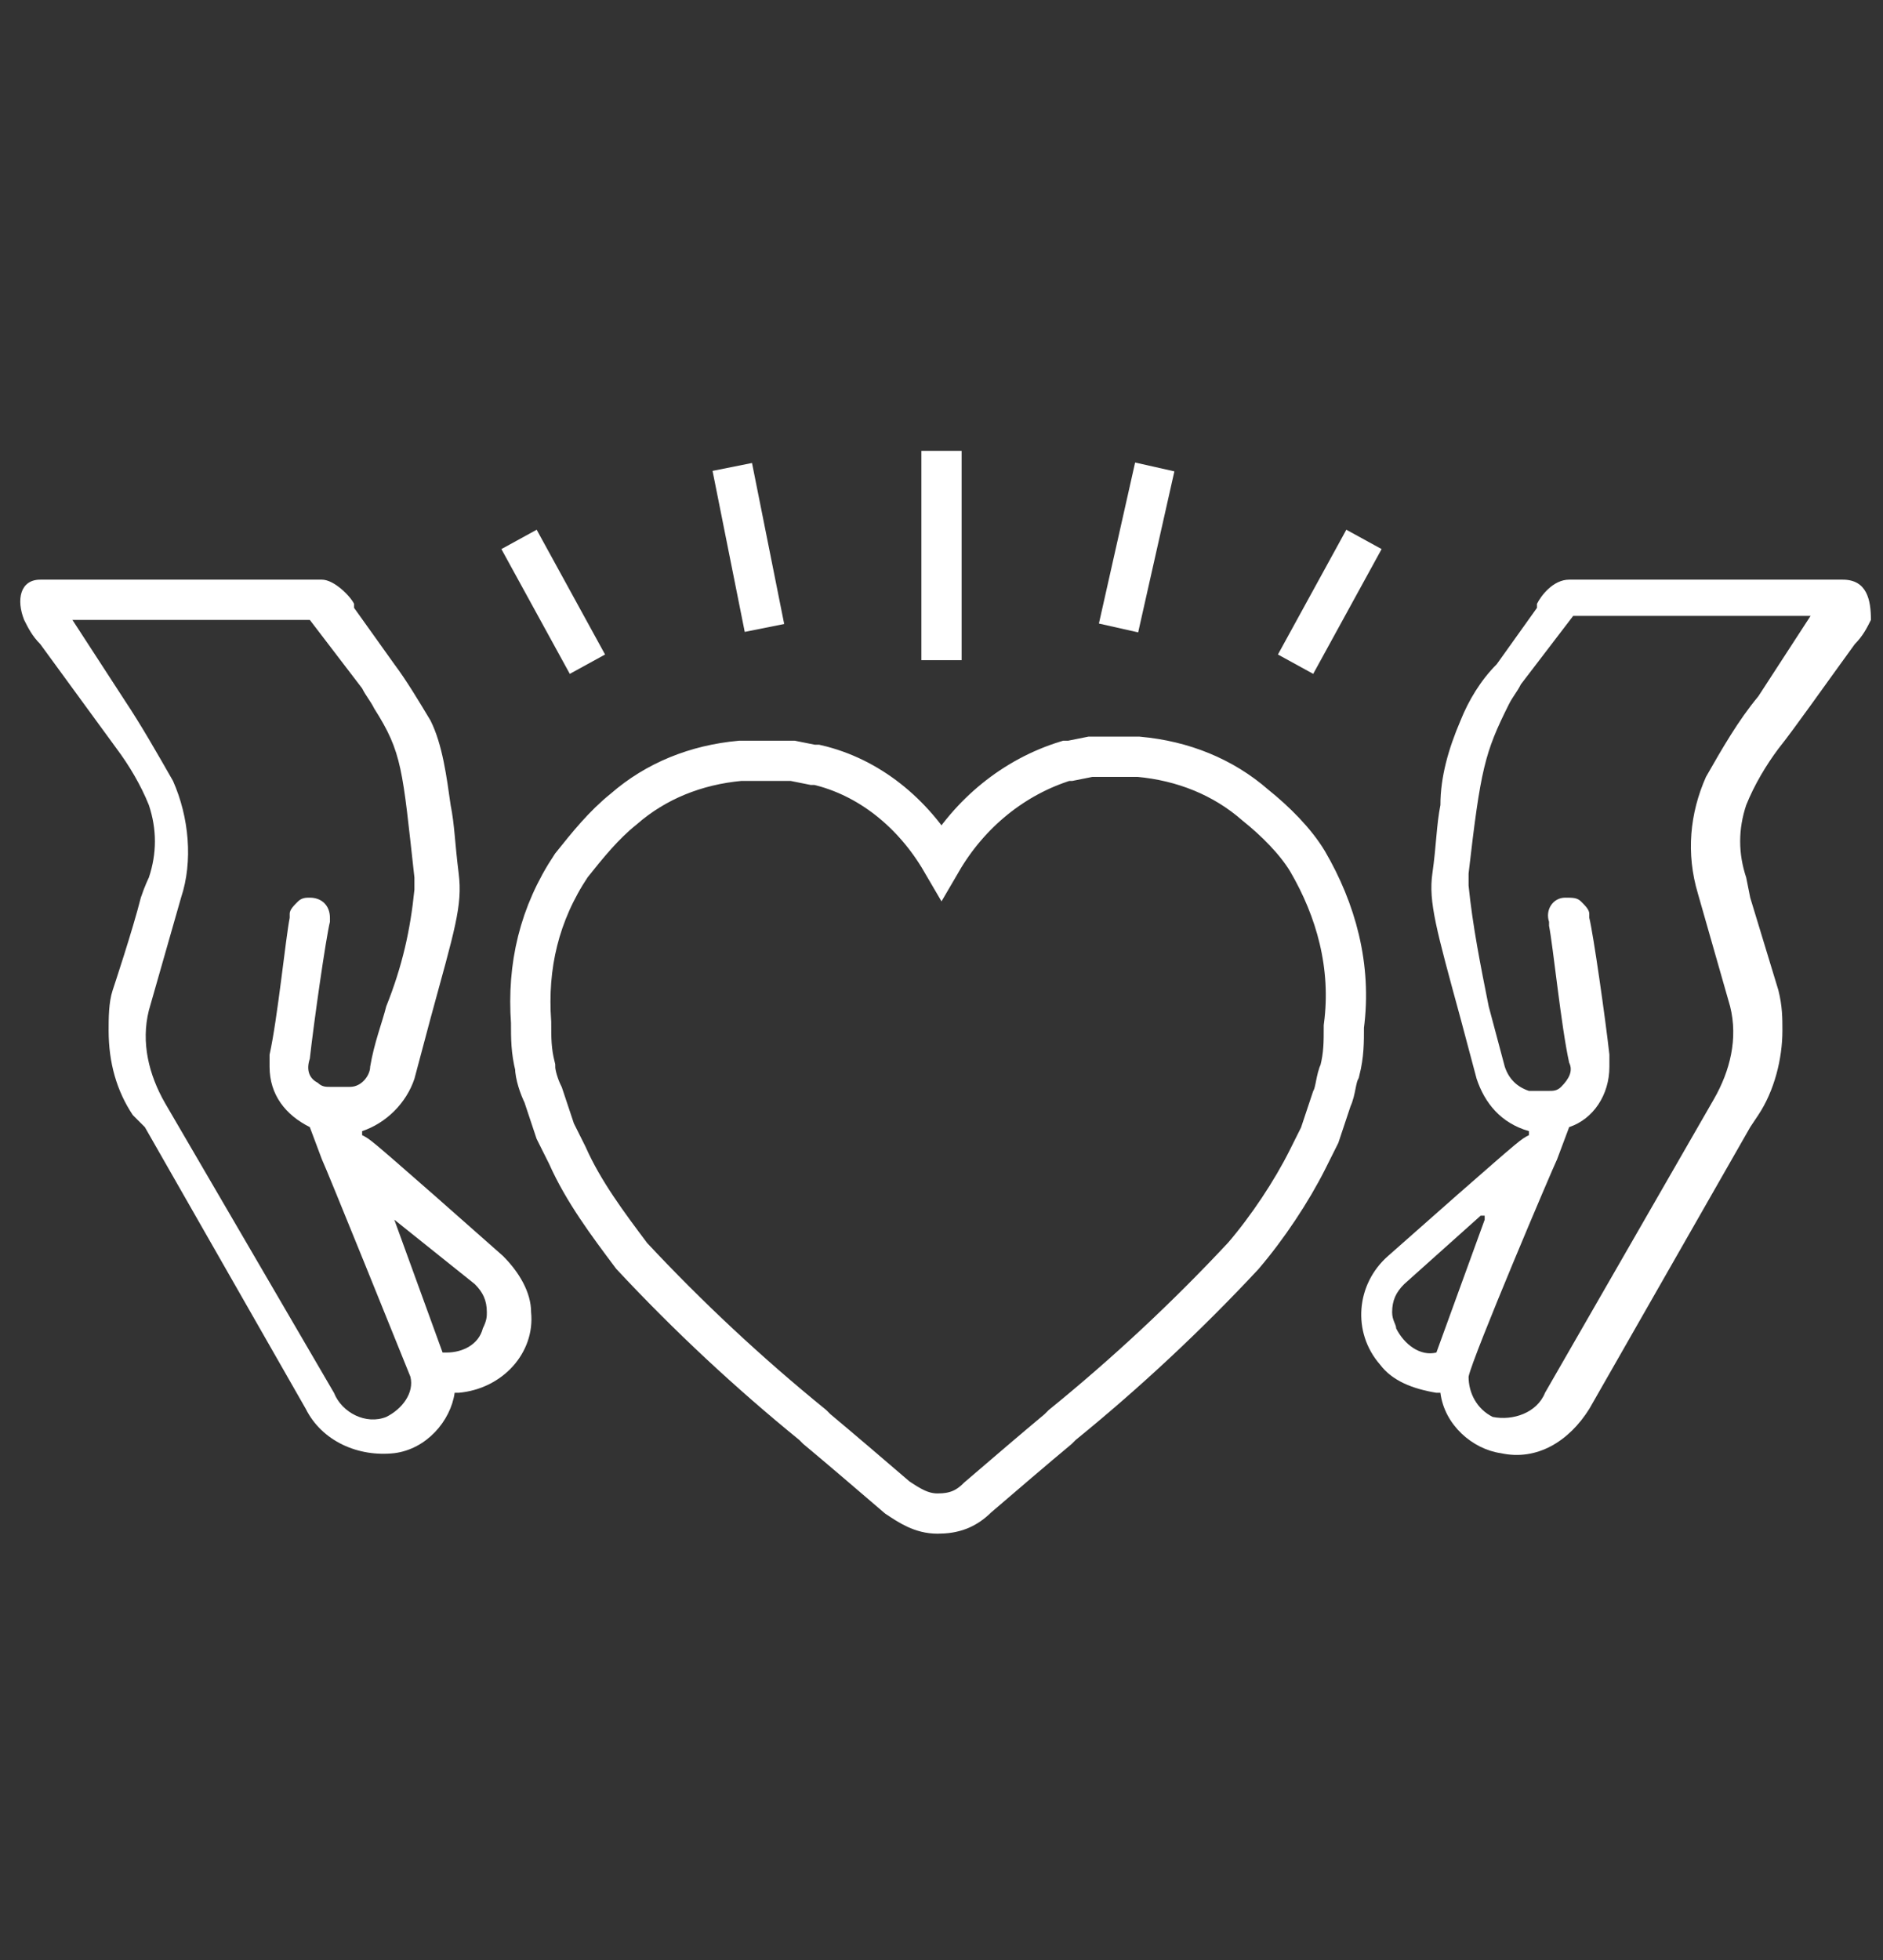
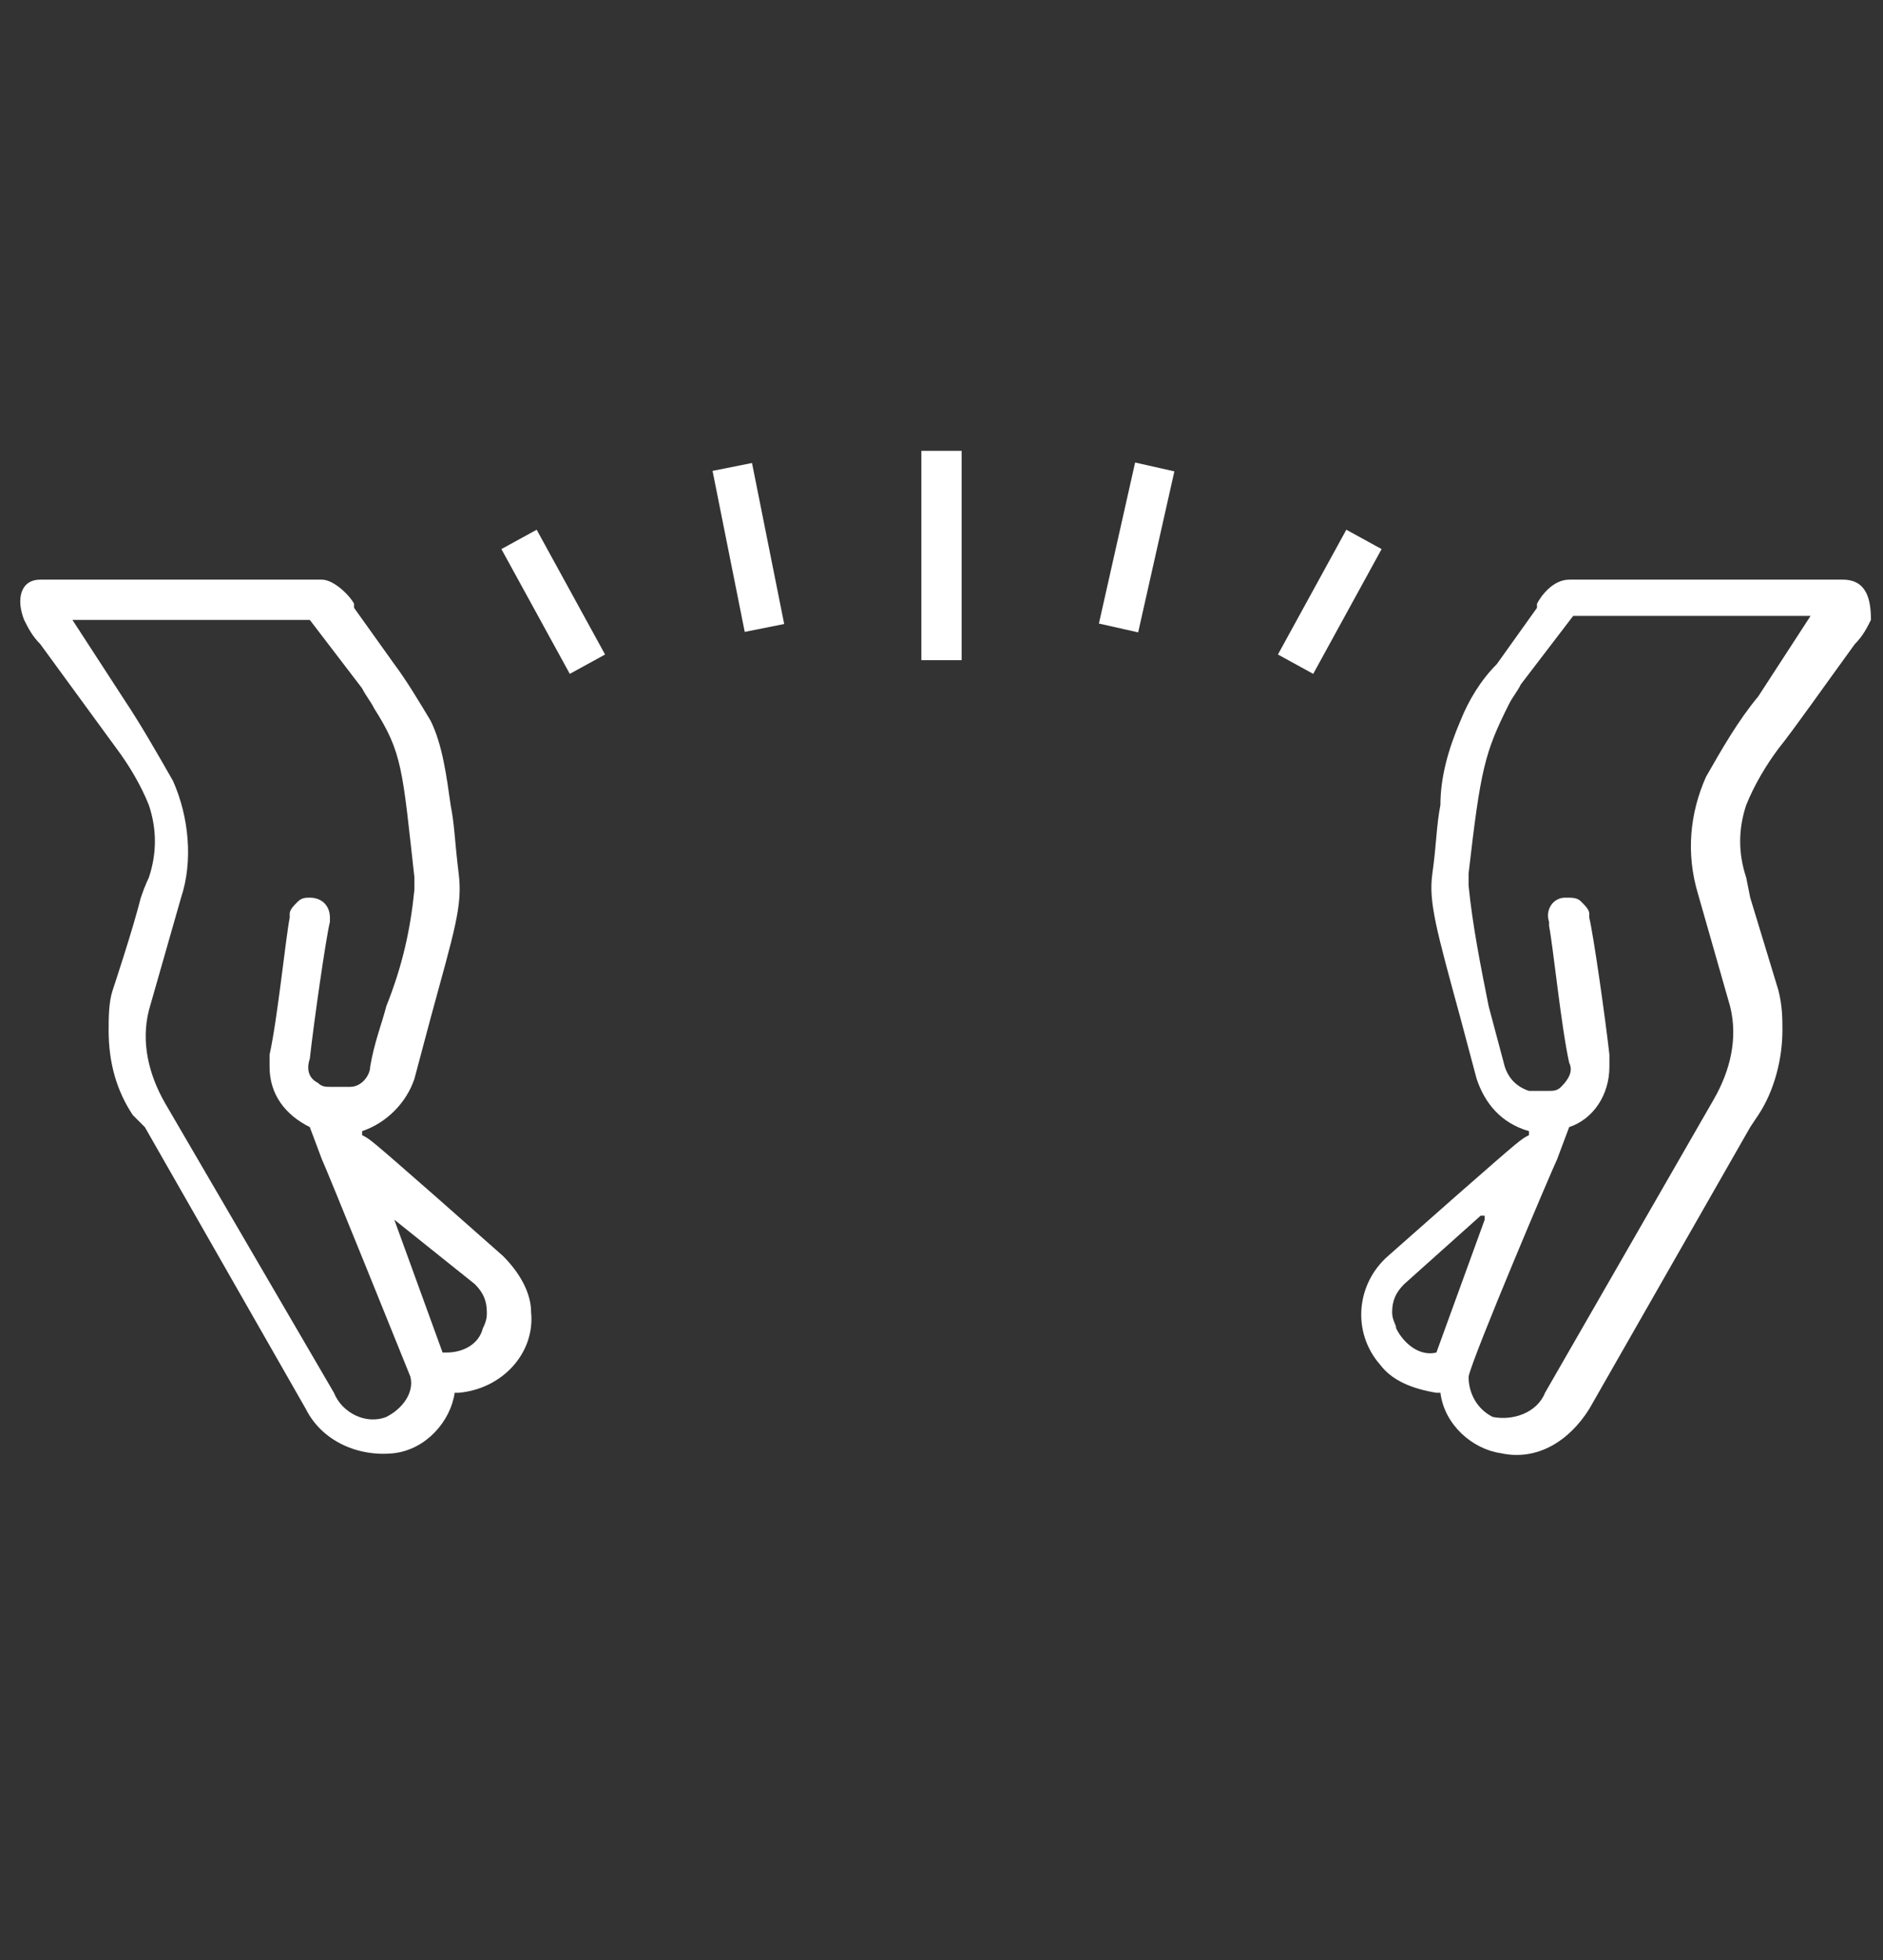
<svg xmlns="http://www.w3.org/2000/svg" version="1.1" id="Layer_1" x="0px" y="0px" viewBox="0 0 46.8 48.7" style="enable-background:new 0 0 46.8 48.7;" xml:space="preserve">
  <rect x="0" y="0" width="46.8" height="48.7" fill="#333333" stroke="none" />
  <style type="text/css">
	.st0{fill:none;stroke:#FFFFFF;stroke-miterlimit:10;}
	.st1{fill:#FFFFFF;}
</style>
  <g id="Layer_2_1_">
    <g id="Layer_1-2">
-       <path class="st0" d="M32.5,21.4c-0.3-0.5-0.8-1-1.3-1.4c-0.8-0.7-1.8-1.1-2.9-1.2H28h-0.1c-0.2,0-0.4,0-0.6,0h-0.2l-0.5,0.1h-0.1    c-1.3,0.4-2.4,1.3-3.1,2.5c-0.7-1.2-1.8-2.1-3.1-2.4h-0.1l-0.5-0.1h-0.2c-0.2,0-0.4,0-0.6,0h-0.1h-0.4c-1.1,0.1-2.1,0.5-2.9,1.2    c-0.5,0.4-0.9,0.9-1.3,1.4c-0.8,1.2-1.1,2.5-1,3.9c0,0.4,0,0.7,0.1,1.1l0,0c0,0.2,0.1,0.5,0.2,0.7c0.1,0.3,0.2,0.6,0.3,0.9    c0,0,0,0,0,0c0.1,0.2,0.2,0.4,0.3,0.6c0.4,0.9,1,1.7,1.6,2.5c1.4,1.5,2.9,2.9,4.5,4.2l0.1,0.1c0.6,0.5,1.3,1.1,2,1.7    c0.3,0.2,0.6,0.4,1,0.4c0.4,0,0.7-0.1,1-0.4c0.7-0.6,1.4-1.2,2-1.7l0.1-0.1c1.6-1.3,3.1-2.7,4.5-4.2c0.6-0.7,1.2-1.6,1.6-2.4    c0.1-0.2,0.2-0.4,0.3-0.6c0,0,0,0,0,0c0.1-0.3,0.2-0.6,0.3-0.9c0.1-0.2,0.1-0.5,0.2-0.7l0,0c0.1-0.4,0.1-0.7,0.1-1.1    C33.6,24,33.2,22.6,32.5,21.4z" />
      <path class="st1" d="M45.8,14.4h-6.8c-0.4,0-0.7,0.4-0.8,0.6l0,0.1l-1,1.4c-0.4,0.4-0.7,0.9-0.9,1.4c-0.3,0.7-0.5,1.4-0.5,2.1    c-0.1,0.5-0.1,1-0.2,1.7c-0.1,0.7,0.1,1.4,0.7,3.6l0.4,1.5c0.2,0.6,0.6,1.1,1.3,1.3l0,0c0,0,0,0,0,0l0,0.1c0,0,0,0,0,0    c-0.2,0.1-0.2,0.1-1.8,1.5l-1.7,1.5c-0.8,0.7-0.9,1.9-0.2,2.7c0.3,0.4,0.8,0.6,1.4,0.7c0,0,0,0,0.1,0c0.1,0.8,0.8,1.4,1.5,1.5    c0.9,0.2,1.7-0.3,2.2-1.1l4-7l0.2-0.3c0.4-0.6,0.6-1.4,0.6-2.1c0-0.3,0-0.6-0.1-1l-0.7-2.3l-0.1-0.5c-0.2-0.6-0.2-1.2,0-1.8    c0.2-0.5,0.5-1,0.8-1.4c0.4-0.5,1.1-1.5,1.9-2.6c0.2-0.2,0.3-0.4,0.4-0.6C46.5,14.9,46.4,14.4,45.8,14.4z M35.7,33.6    C35.7,33.6,35.7,33.6,35.7,33.6c-0.4,0.1-0.8-0.2-1-0.6c0-0.1-0.1-0.2-0.1-0.4c0-0.3,0.1-0.5,0.3-0.7l0,0l1.9-1.7c0,0,0.1,0,0.1,0    c0,0,0,0,0,0.1L35.7,33.6z M43.7,17.3c-0.5,0.6-0.9,1.3-1.3,2c-0.4,0.9-0.5,1.9-0.2,2.9l0.8,2.8c0.2,0.8,0,1.6-0.4,2.3l0,0    l-4.2,7.3c-0.2,0.5-0.8,0.7-1.3,0.6c-0.4-0.2-0.6-0.6-0.6-1c0.1-0.5,2.1-5.2,2.2-5.4l0.3-0.8l0,0c0.6-0.2,1-0.8,1-1.5    c0-0.1,0-0.2,0-0.3c-0.1-0.9-0.4-3-0.5-3.4v-0.1c0-0.1-0.1-0.2-0.2-0.3c-0.1-0.1-0.2-0.1-0.4-0.1c-0.3,0-0.5,0.3-0.4,0.6    c0,0,0,0,0,0V23c0.1,0.5,0.3,2.5,0.5,3.4c0.1,0.2,0,0.4-0.2,0.6c-0.1,0.1-0.2,0.1-0.3,0.1c-0.2,0-0.3,0-0.5,0    c-0.3-0.1-0.5-0.3-0.6-0.6l-0.4-1.5C36.8,24,36.6,23,36.5,22c0-0.1,0-0.2,0-0.3c0.3-2.6,0.4-3,1-4.2c0.1-0.2,0.2-0.3,0.3-0.5    l1.3-1.7H45L43.7,17.3z" />
      <path class="st1" d="M0.6,15.4C0.7,15.6,0.8,15.8,1,16l1.9,2.6C3.2,19,3.5,19.5,3.7,20c0.2,0.6,0.2,1.2,0,1.8c0,0-0.1,0.2-0.2,0.5    c-0.2,0.8-0.7,2.3-0.7,2.3c-0.1,0.3-0.1,0.7-0.1,1c0,0.8,0.2,1.5,0.6,2.1L3.6,28l4,7c0.4,0.8,1.3,1.2,2.2,1.1    c0.8-0.1,1.4-0.8,1.5-1.5c0,0,0,0,0.1,0c1.1-0.1,1.9-1,1.8-2c0-0.5-0.3-1-0.7-1.4l-1.7-1.5c-1.6-1.4-1.6-1.4-1.8-1.5c0,0,0,0,0,0    l0-0.1c0,0,0,0,0,0l0,0c0.6-0.2,1.1-0.7,1.3-1.3l0.4-1.5c0.6-2.2,0.8-2.8,0.7-3.6c-0.1-0.8-0.1-1.2-0.2-1.7    c-0.1-0.7-0.2-1.5-0.5-2.1c-0.3-0.5-0.6-1-0.9-1.4l-1-1.4c0,0,0,0,0-0.1c-0.1-0.2-0.5-0.6-0.8-0.6H1C0.5,14.4,0.4,14.9,0.6,15.4z     M9.8,30.3C9.8,30.3,9.8,30.3,9.8,30.3C9.8,30.2,9.8,30.2,9.8,30.3l2,1.6l0,0c0.2,0.2,0.3,0.4,0.3,0.7c0,0.1,0,0.2-0.1,0.4    c-0.1,0.4-0.5,0.6-0.9,0.6c0,0,0,0-0.1,0L9.8,30.3z M1.8,15.4h5.9L9,17.1c0.1,0.2,0.2,0.3,0.3,0.5c0.7,1.1,0.7,1.5,1,4.2    c0,0.1,0,0.2,0,0.3c-0.1,1-0.3,1.9-0.7,2.9c-0.1,0.4-0.3,0.9-0.4,1.5C9.2,26.7,9,27,8.7,27c-0.2,0-0.3,0-0.5,0    C8.1,27,8,27,7.9,26.9c-0.2-0.1-0.3-0.3-0.2-0.6c0.1-0.9,0.4-3,0.5-3.4v-0.1c0-0.3-0.2-0.5-0.5-0.5c-0.1,0-0.2,0-0.3,0.1    c-0.1,0.1-0.2,0.2-0.2,0.3v0.1c-0.1,0.5-0.3,2.5-0.5,3.4c0,0.1,0,0.2,0,0.3c0,0.7,0.4,1.2,1,1.5l0,0l0.3,0.8    c0.1,0.2,2,4.9,2.2,5.4c0.1,0.4-0.2,0.8-0.6,1c-0.5,0.2-1.1-0.1-1.3-0.6l-4.2-7.2l0,0c-0.4-0.7-0.6-1.5-0.4-2.3l0.8-2.8    c0.3-0.9,0.2-2-0.2-2.9c-0.4-0.7-0.8-1.4-1.2-2L1.8,15.4z" />
      <line class="st0" x1="23.4" y1="16.4" x2="23.4" y2="11.2" />
      <line class="st0" x1="14.6" y1="16.5" x2="12.9" y2="13.4" />
      <line class="st0" x1="19" y1="15.6" x2="18.2" y2="11.6" />
      <line class="st0" x1="32.2" y1="16.5" x2="33.9" y2="13.4" />
      <line class="st0" x1="27.8" y1="15.6" x2="28.7" y2="11.6" />
    </g>
  </g>
</svg>